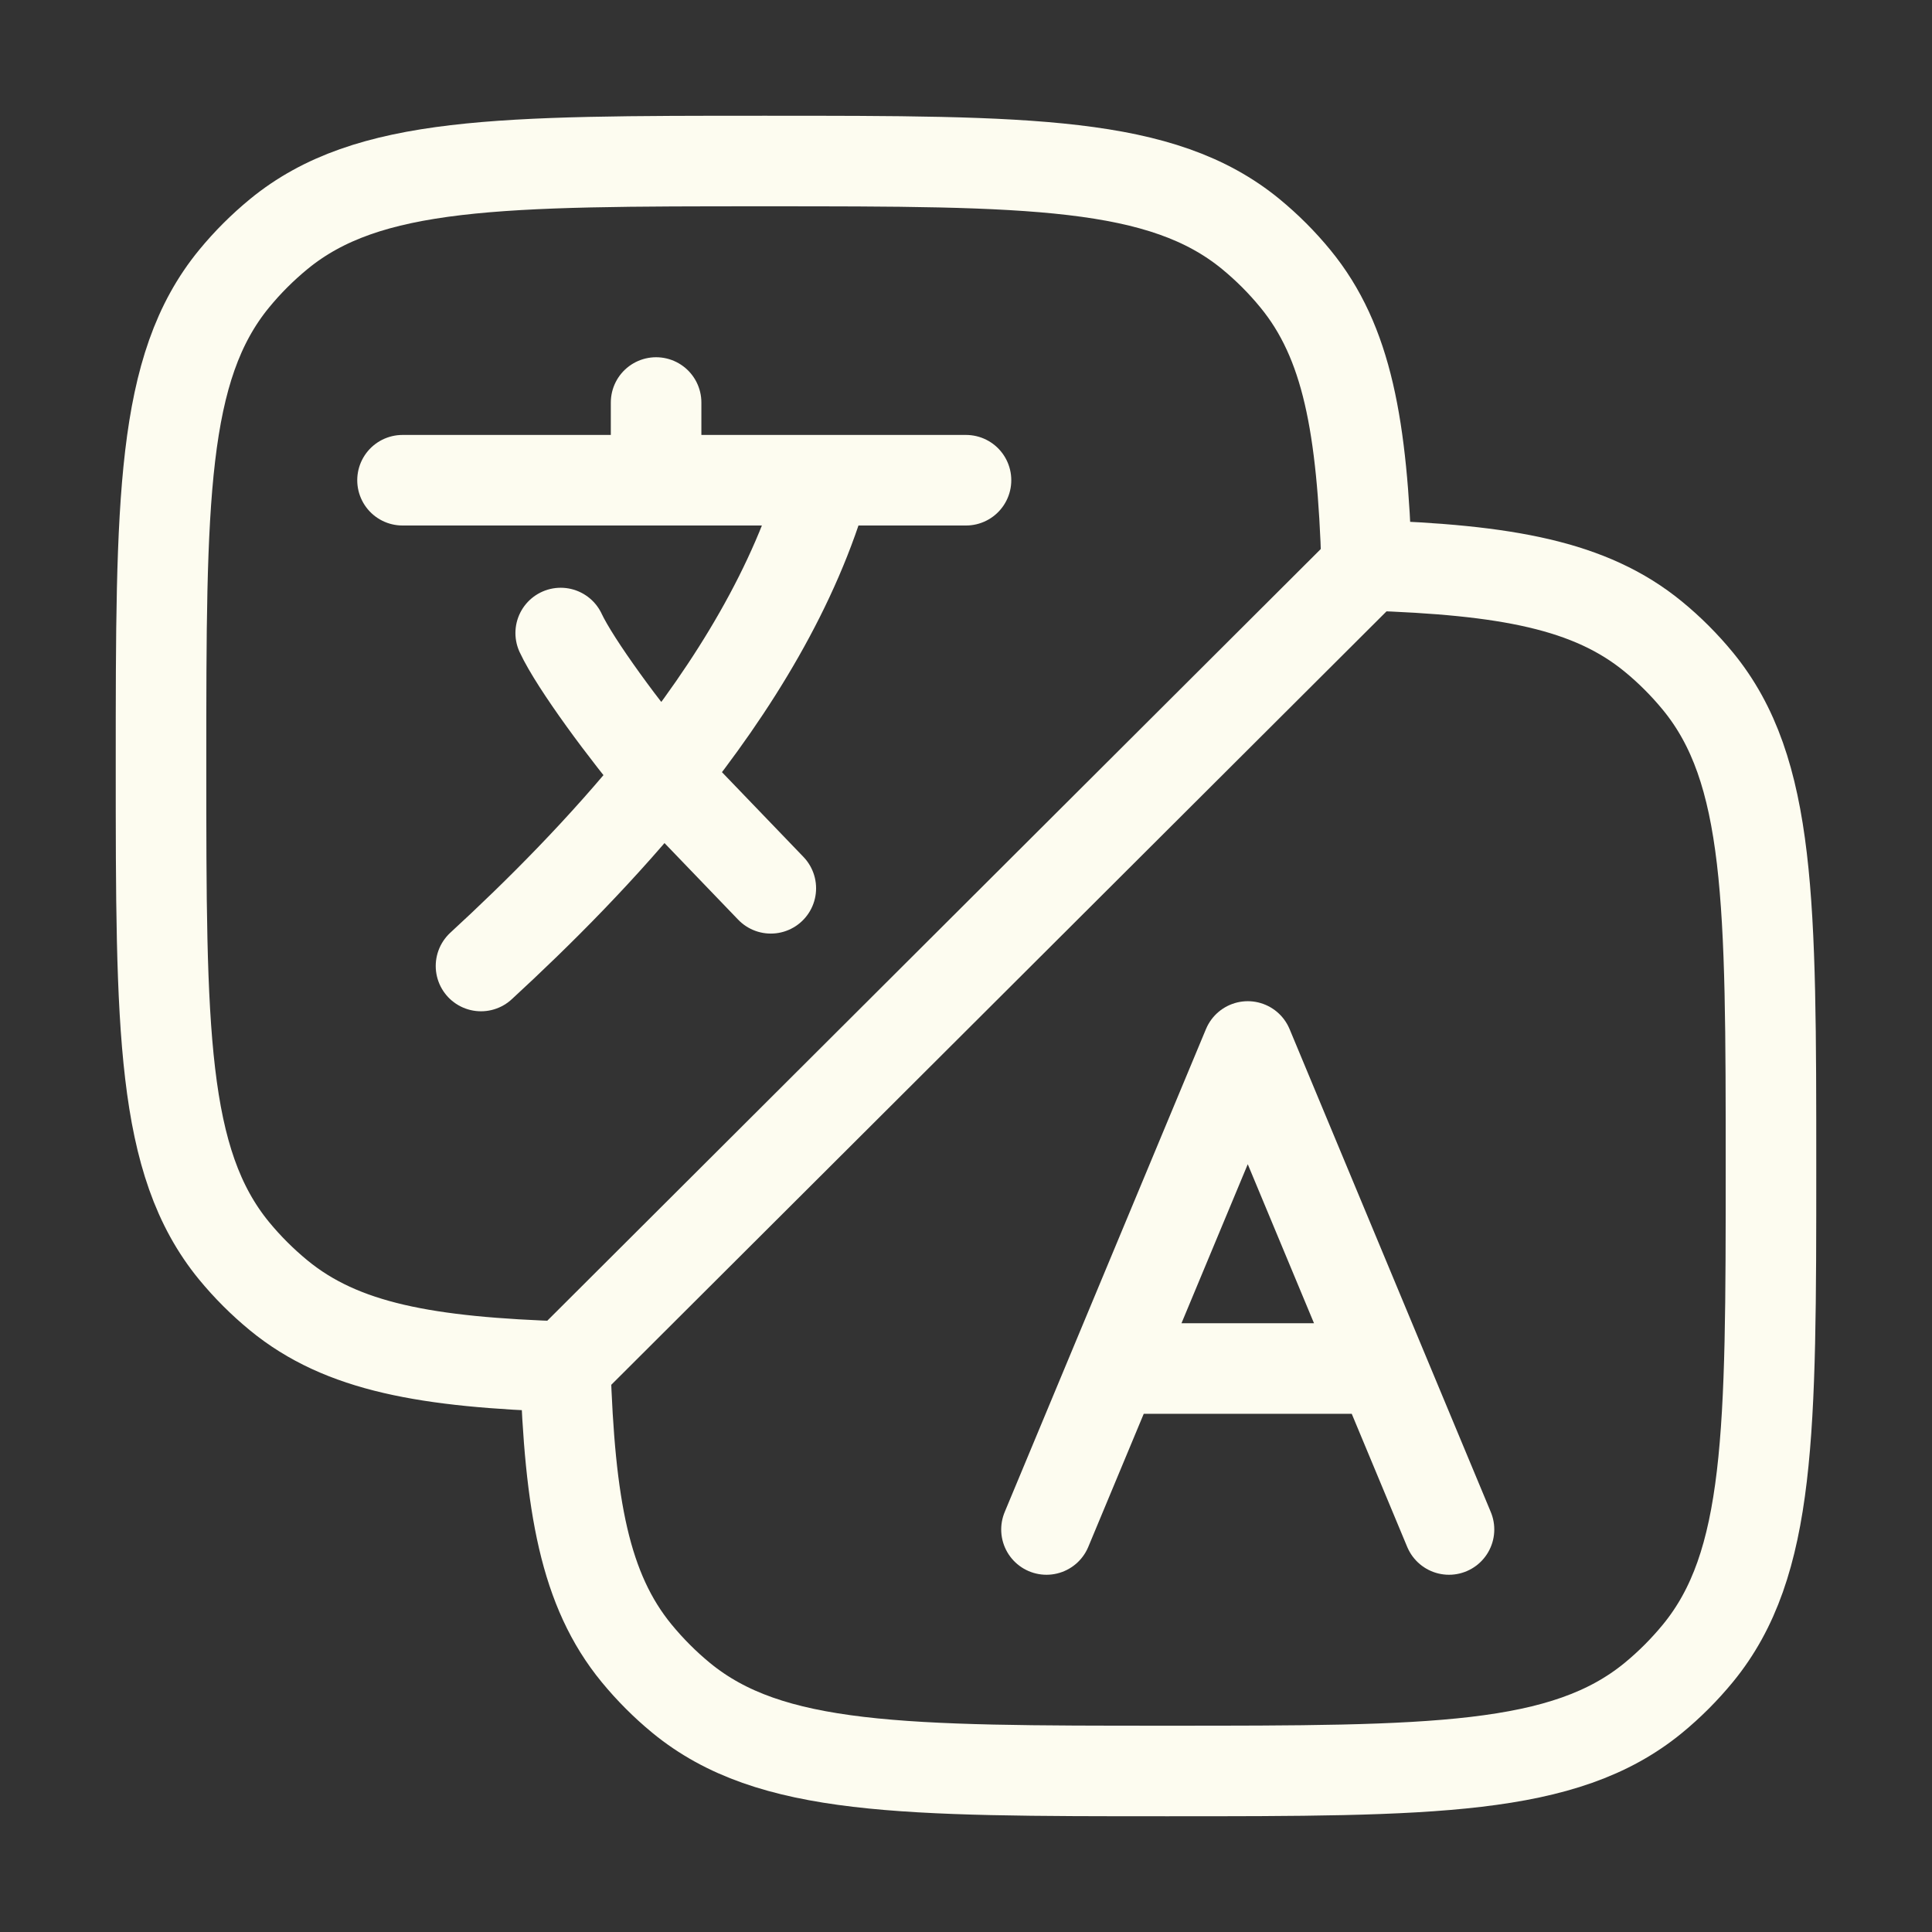
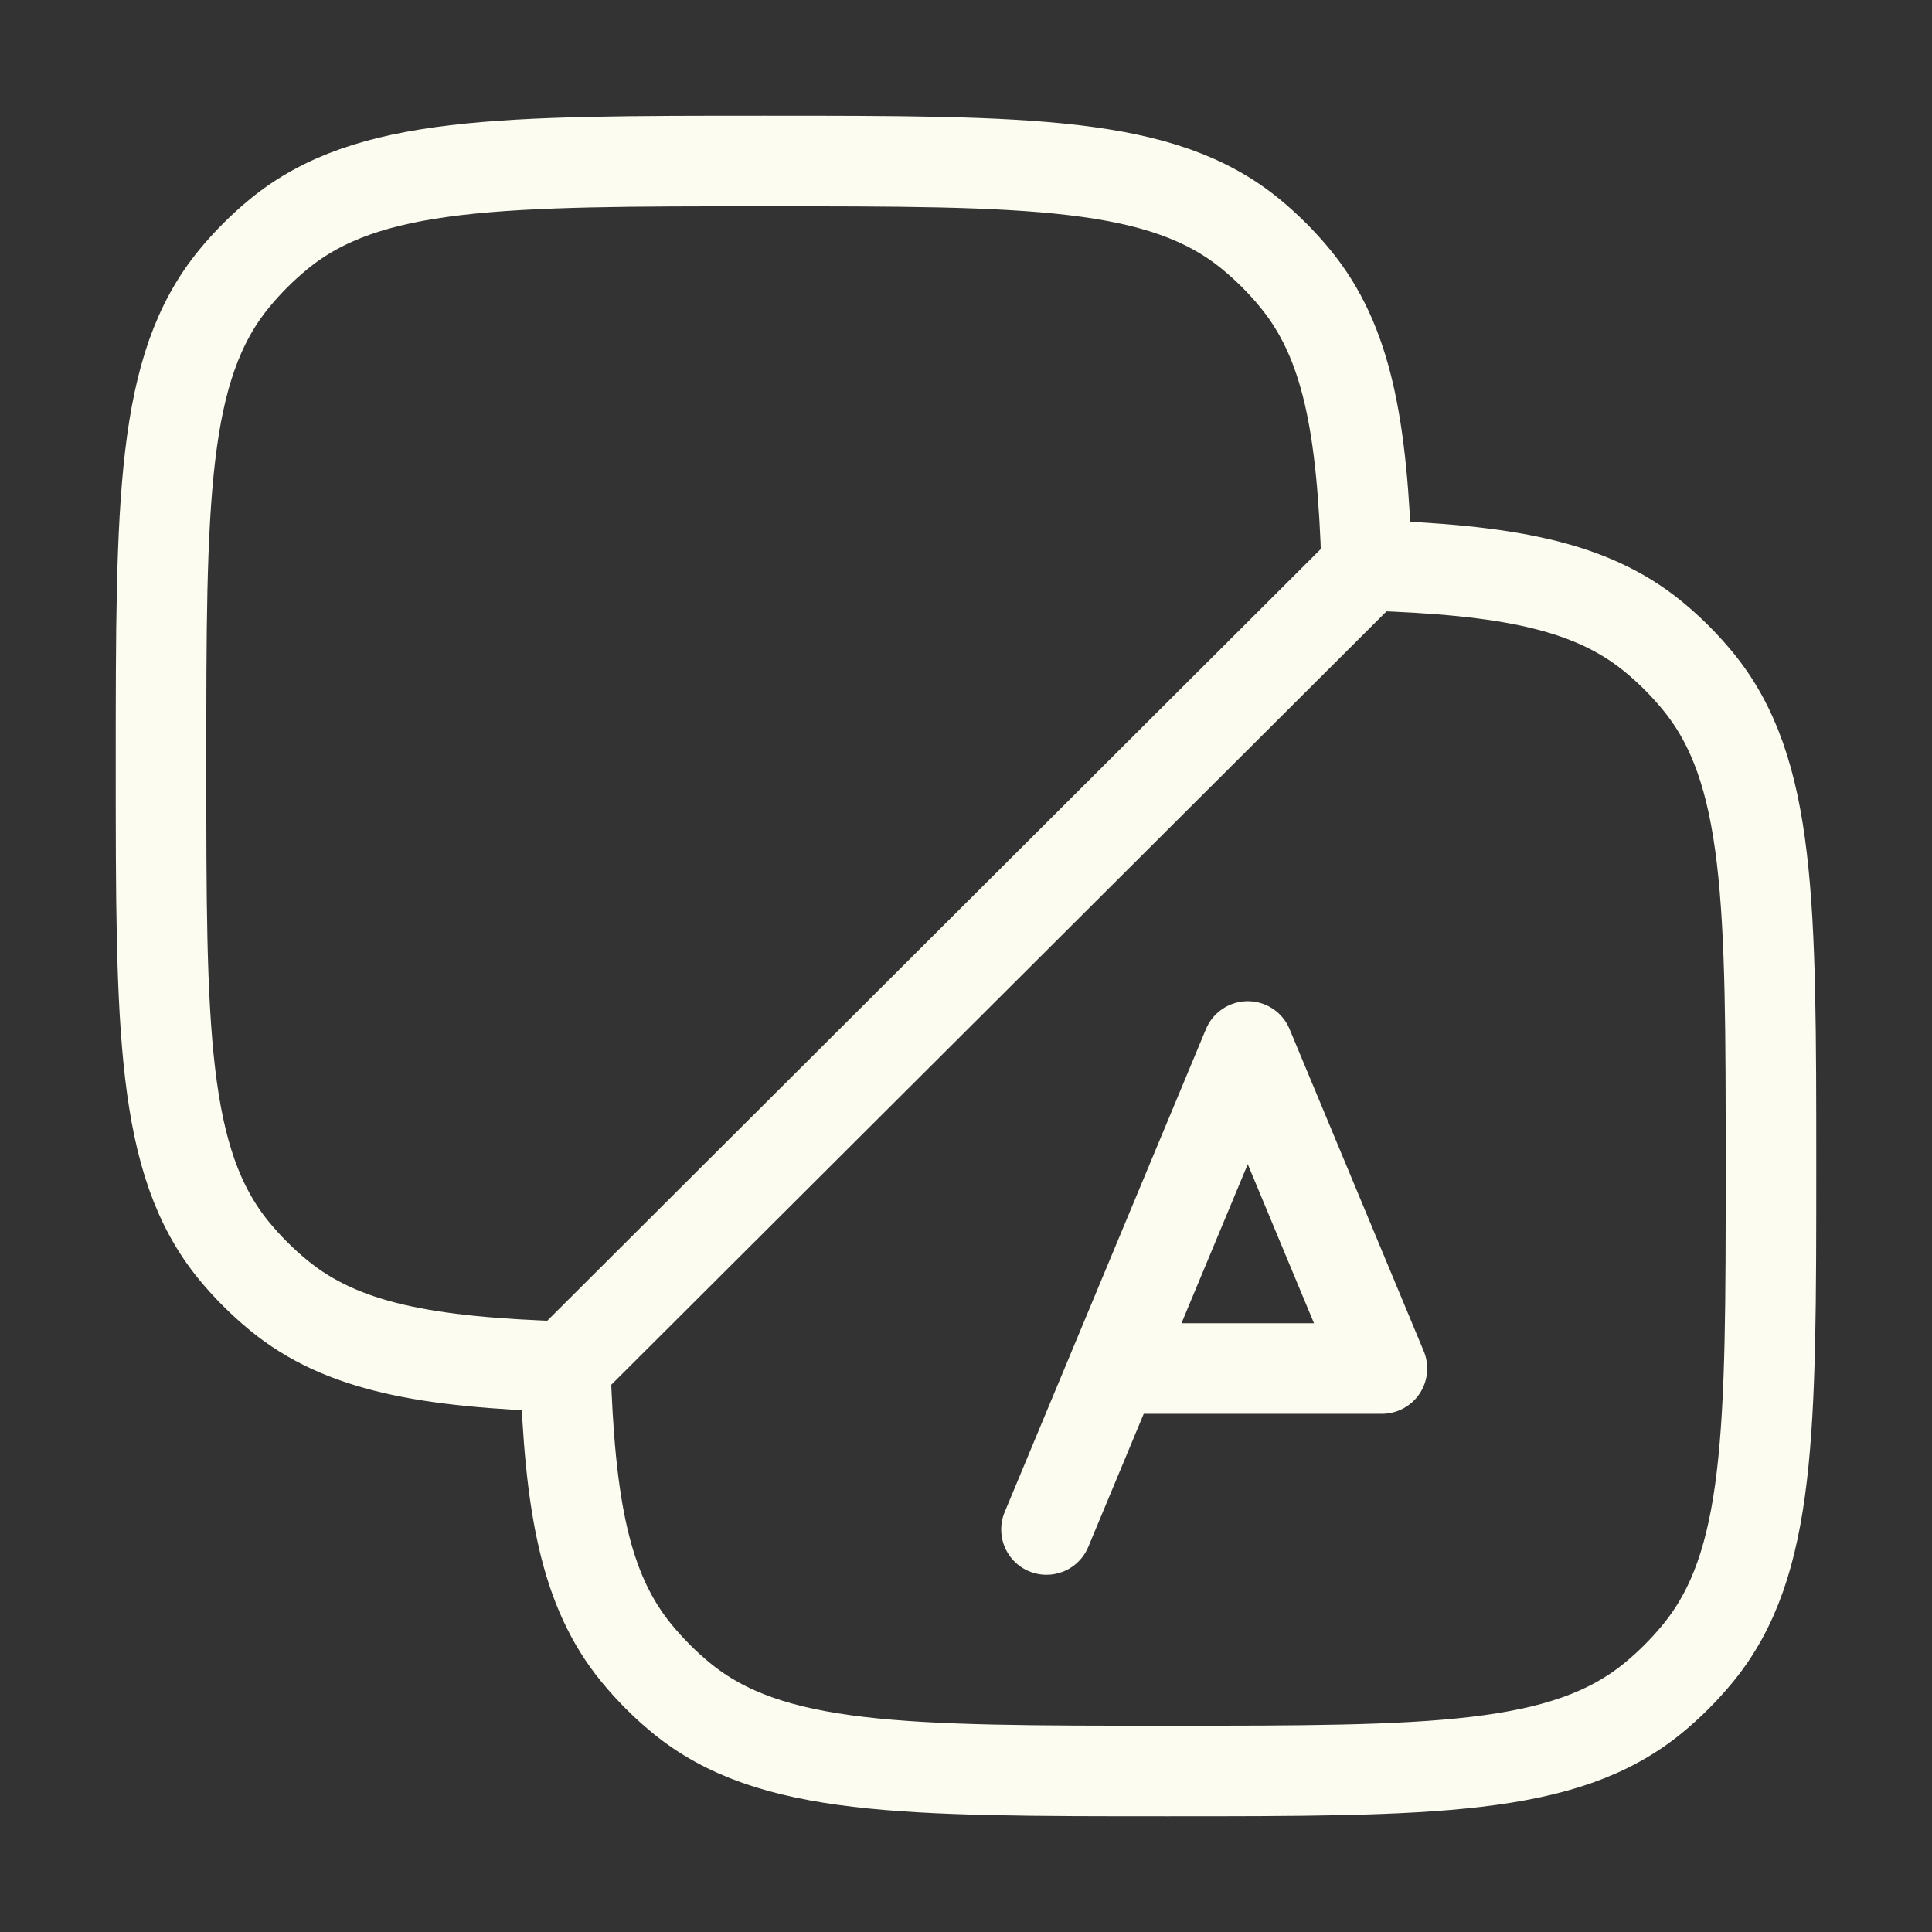
<svg xmlns="http://www.w3.org/2000/svg" width="32" height="32" viewBox="0 0 32 32" fill="none">
  <rect x="0" y="0" width="32" height="32" fill="#333333" stroke="none" />
-   <path d="M6.667 7.954H10.867M10.867 7.954H13.667M10.867 7.954V6.667M16 7.954H13.667M13.667 7.954C13.174 9.715 12.143 11.379 10.967 12.841M10.967 12.841C9.992 14.053 8.918 15.125 7.967 16M10.967 12.841C10.367 12.138 9.527 11 9.287 10.485M10.967 12.841L12.767 14.713" stroke="#FDFCF0" stroke-width="1.5" stroke-linecap="round" stroke-linejoin="round" />
  <path d="M9.363 22.637C9.436 24.93 9.685 26.337 10.544 27.383C10.766 27.653 11.013 27.901 11.283 28.123C12.758 29.333 14.95 29.333 19.333 29.333C23.717 29.333 25.908 29.333 27.384 28.123C27.654 27.901 27.901 27.653 28.123 27.383C29.333 25.908 29.333 23.717 29.333 19.333C29.333 14.95 29.333 12.758 28.123 11.283C27.901 11.013 27.654 10.765 27.384 10.544C26.342 9.689 24.943 9.438 22.667 9.364M9.363 22.637C7.07 22.564 5.663 22.315 4.617 21.456C4.347 21.234 4.099 20.987 3.877 20.717C2.667 19.242 2.667 17.05 2.667 12.667C2.667 8.283 2.667 6.092 3.877 4.617C4.099 4.346 4.347 4.099 4.617 3.877C6.092 2.667 8.283 2.667 12.667 2.667C17.05 2.667 19.242 2.667 20.717 3.877C20.987 4.099 21.234 4.346 21.456 4.617C22.315 5.663 22.564 7.07 22.637 9.363C22.637 9.363 22.637 9.363 22.667 9.364M9.363 22.637L22.667 9.364" stroke="#FDFCF0" stroke-width="1.5" />
-   <path d="M17.333 25.333L18.444 22.667M18.444 22.667L20.667 17.333L22.889 22.667M18.444 22.667H22.889M24 25.333L22.889 22.667" stroke="#FDFCF0" stroke-width="1.5" stroke-linecap="round" stroke-linejoin="round" />
+   <path d="M17.333 25.333L18.444 22.667M18.444 22.667L20.667 17.333L22.889 22.667M18.444 22.667H22.889M24 25.333" stroke="#FDFCF0" stroke-width="1.5" stroke-linecap="round" stroke-linejoin="round" />
</svg>